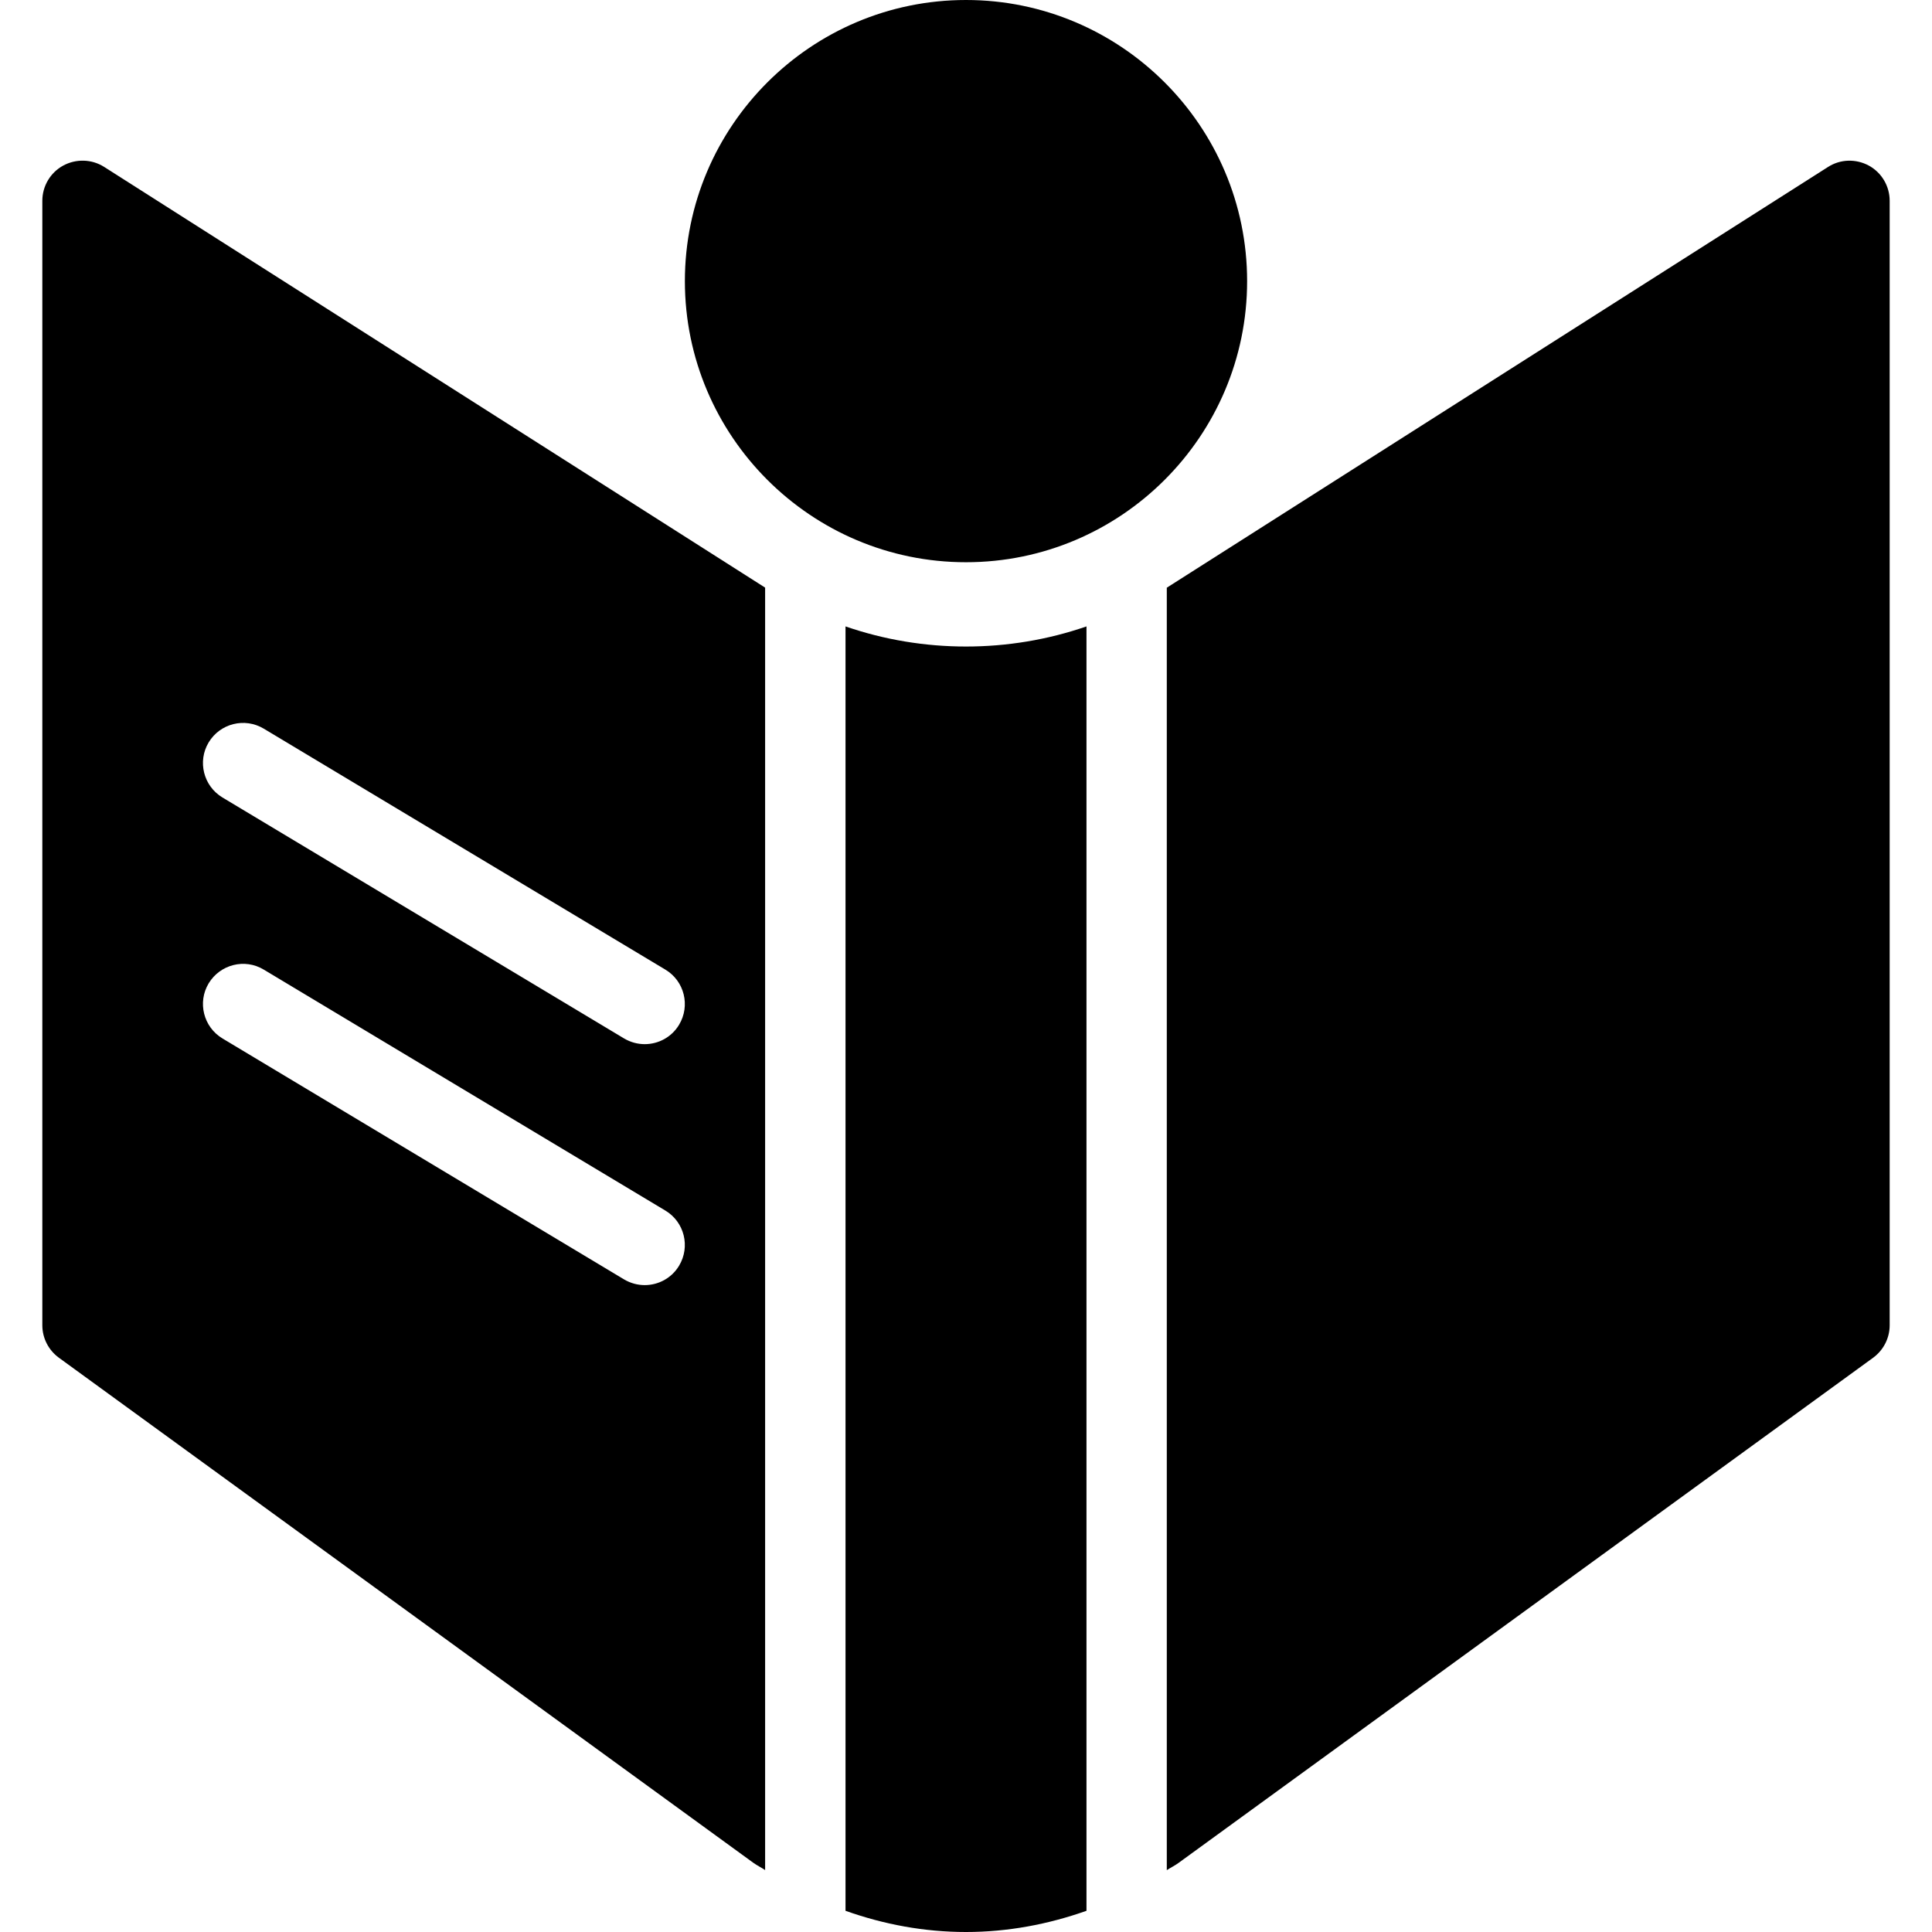
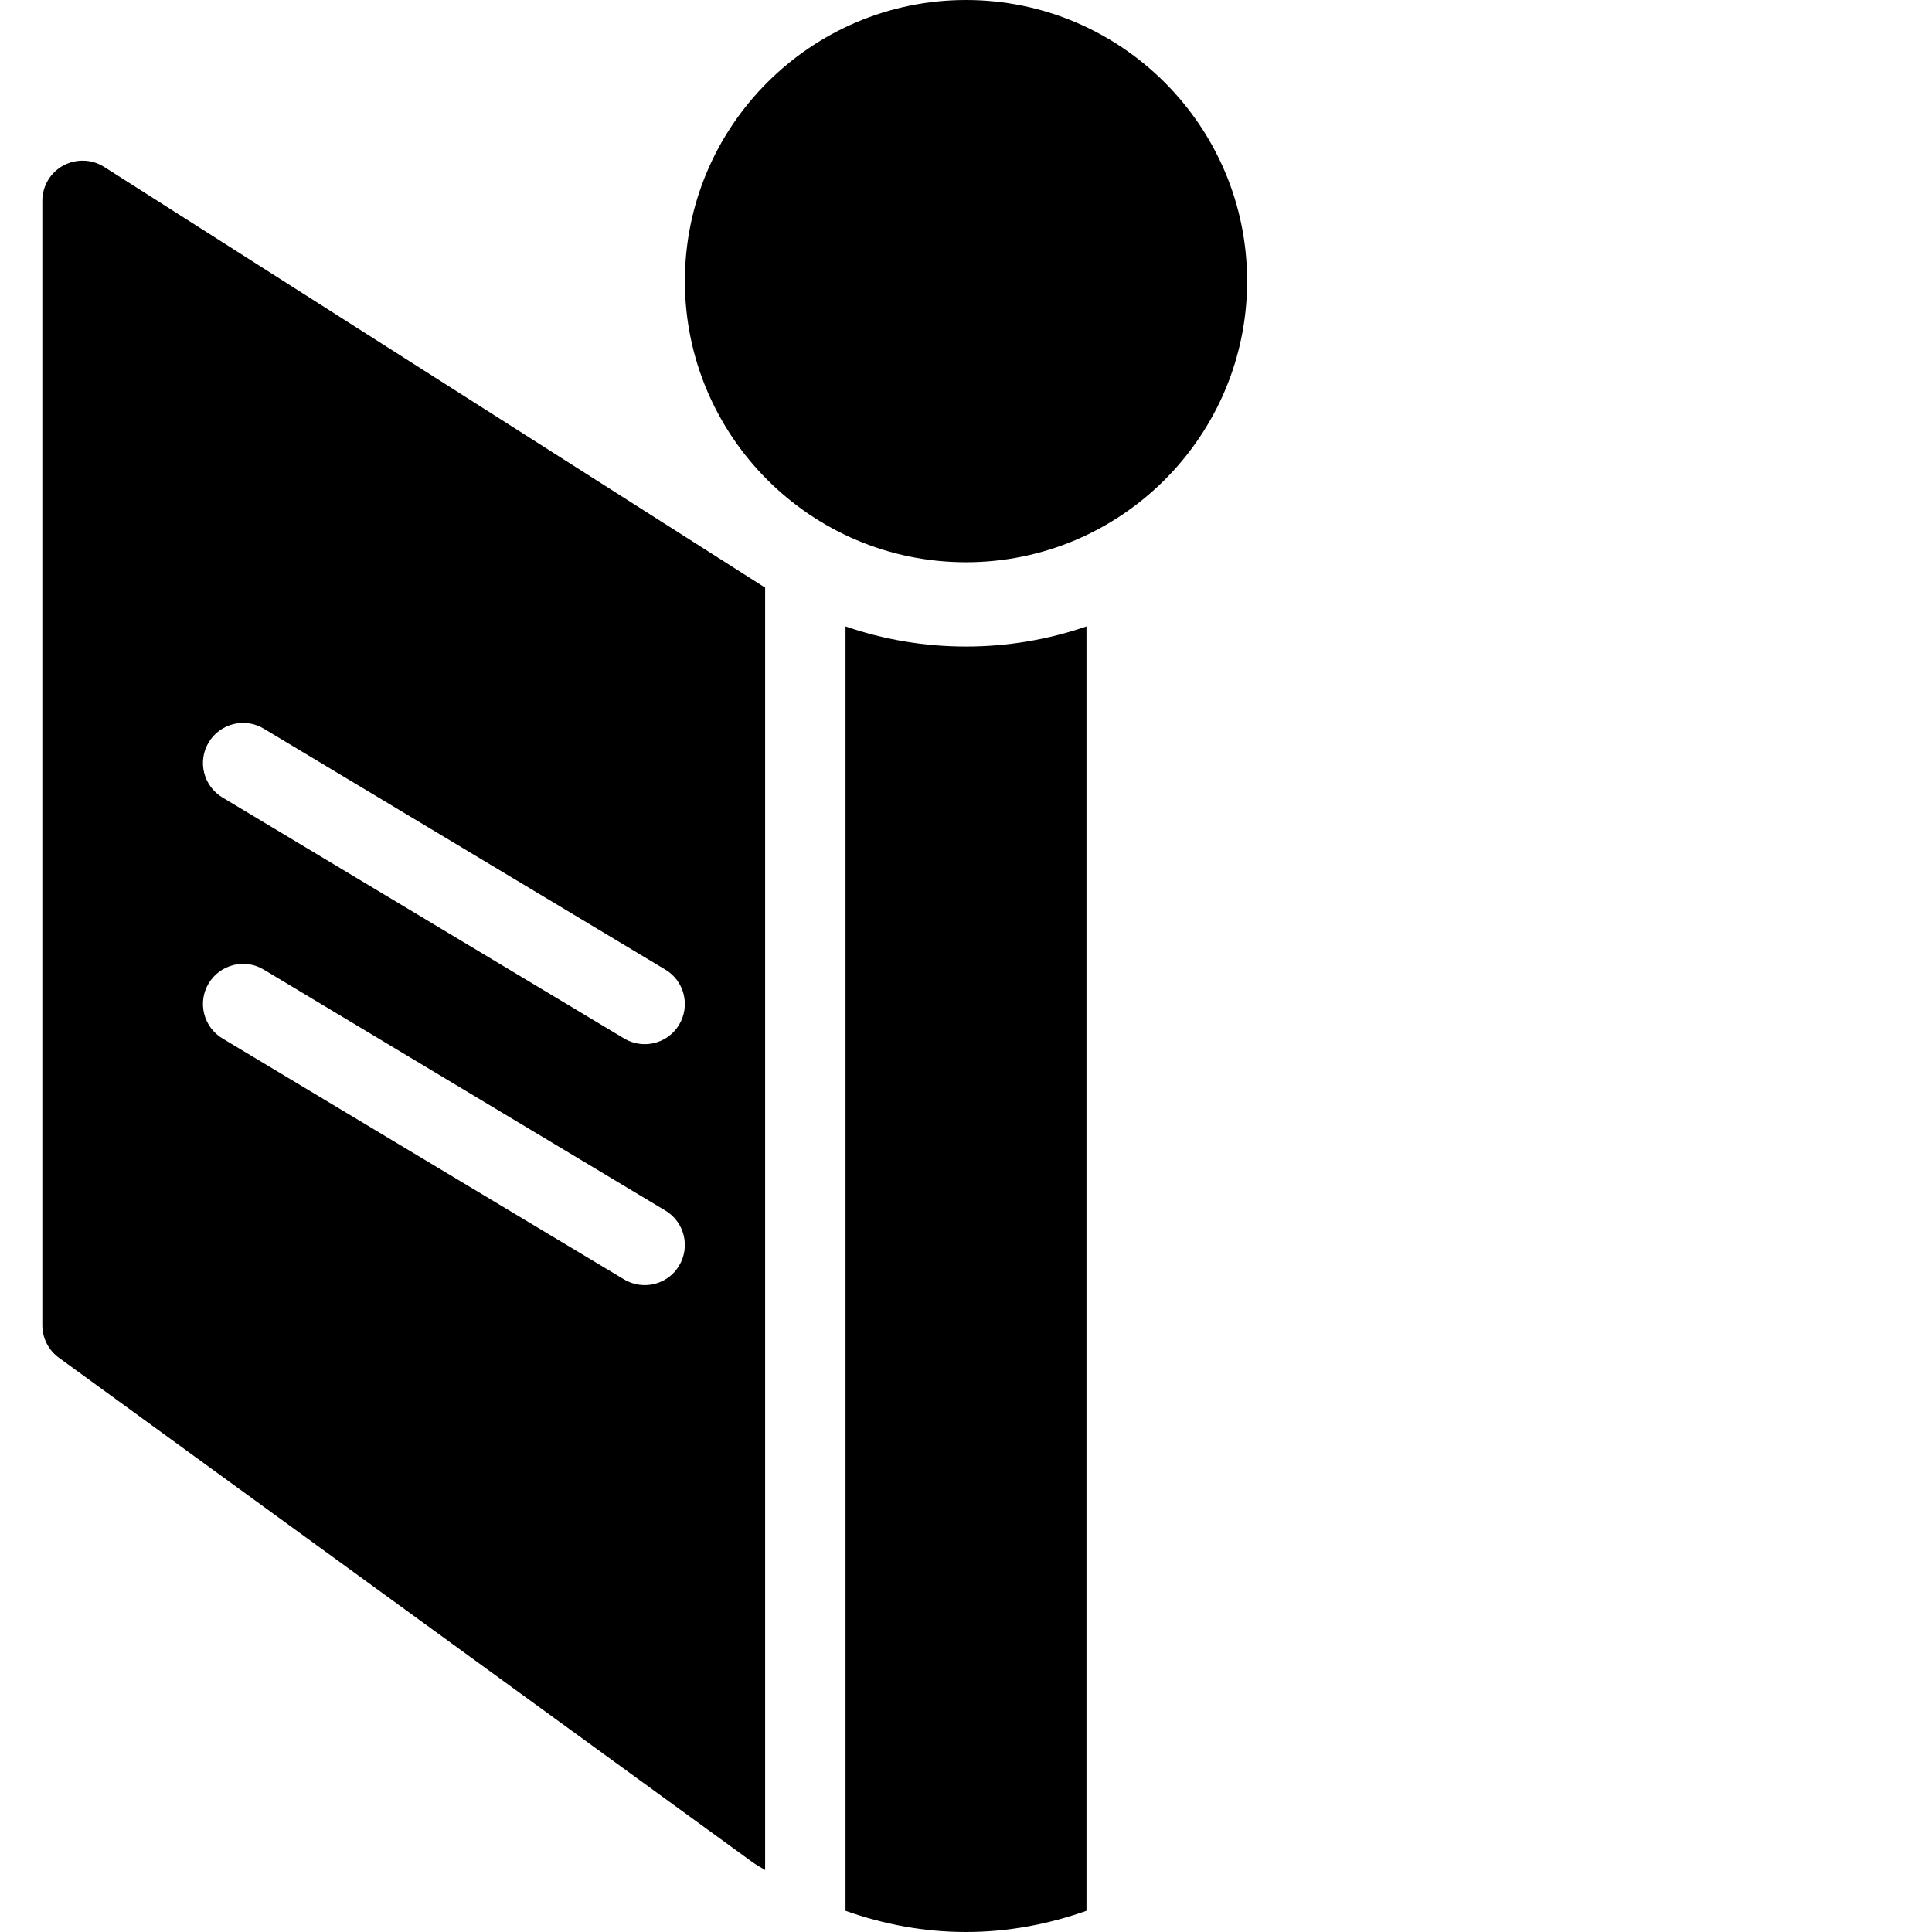
<svg xmlns="http://www.w3.org/2000/svg" fill="#000000" height="800px" width="800px" version="1.1" id="Layer_1" viewBox="0 0 513.152 513.152" xml:space="preserve">
  <g>
    <g>
      <g>
        <path d="M16.768,43.989c-3.392,1.856-5.525,5.44-5.525,9.344V352c0,3.413,1.643,6.613,4.395,8.619l184.469,134.165     c1.003,0.725,2.112,1.237,3.115,1.92V156.075L27.627,44.309C24.341,42.24,20.181,42.133,16.768,43.989z M55.424,197.184     c3.051-5.056,9.579-6.677,14.635-3.648l106.667,64c5.056,3.029,6.677,9.579,3.648,14.635c-1.984,3.328-5.525,5.163-9.131,5.163     c-1.856,0-3.755-0.491-5.483-1.515l-106.667-64C54.037,208.789,52.395,202.219,55.424,197.184z M55.424,261.184     c3.051-5.035,9.579-6.699,14.635-3.648l106.667,64c5.056,3.029,6.677,9.579,3.648,14.635c-1.984,3.328-5.525,5.163-9.131,5.163     c-1.856,0-3.755-0.491-5.483-1.515l-106.667-64C54.037,272.789,52.395,266.219,55.424,261.184z" />
        <path d="M224.576,166.379V507.52c10.197,3.627,20.928,5.632,32,5.632c11.072,0,21.803-2.027,32-5.632V166.379     C267.968,173.504,245.184,173.504,224.576,166.379z" />
-         <path d="M496.384,43.989c-3.435-1.856-7.573-1.749-10.859,0.363L309.909,156.096v340.629c1.024-0.683,2.133-1.195,3.115-1.92     L497.493,360.64c2.773-2.027,4.416-5.227,4.416-8.64V53.333C501.909,49.429,499.776,45.845,496.384,43.989z" />
        <path d="M256.576,0c-41.173,0-74.667,33.493-74.667,74.667c0,41.173,33.493,74.667,74.667,74.667s74.667-33.493,74.667-74.667     C331.243,33.493,297.749,0,256.576,0z" />
      </g>
    </g>
  </g>
</svg>